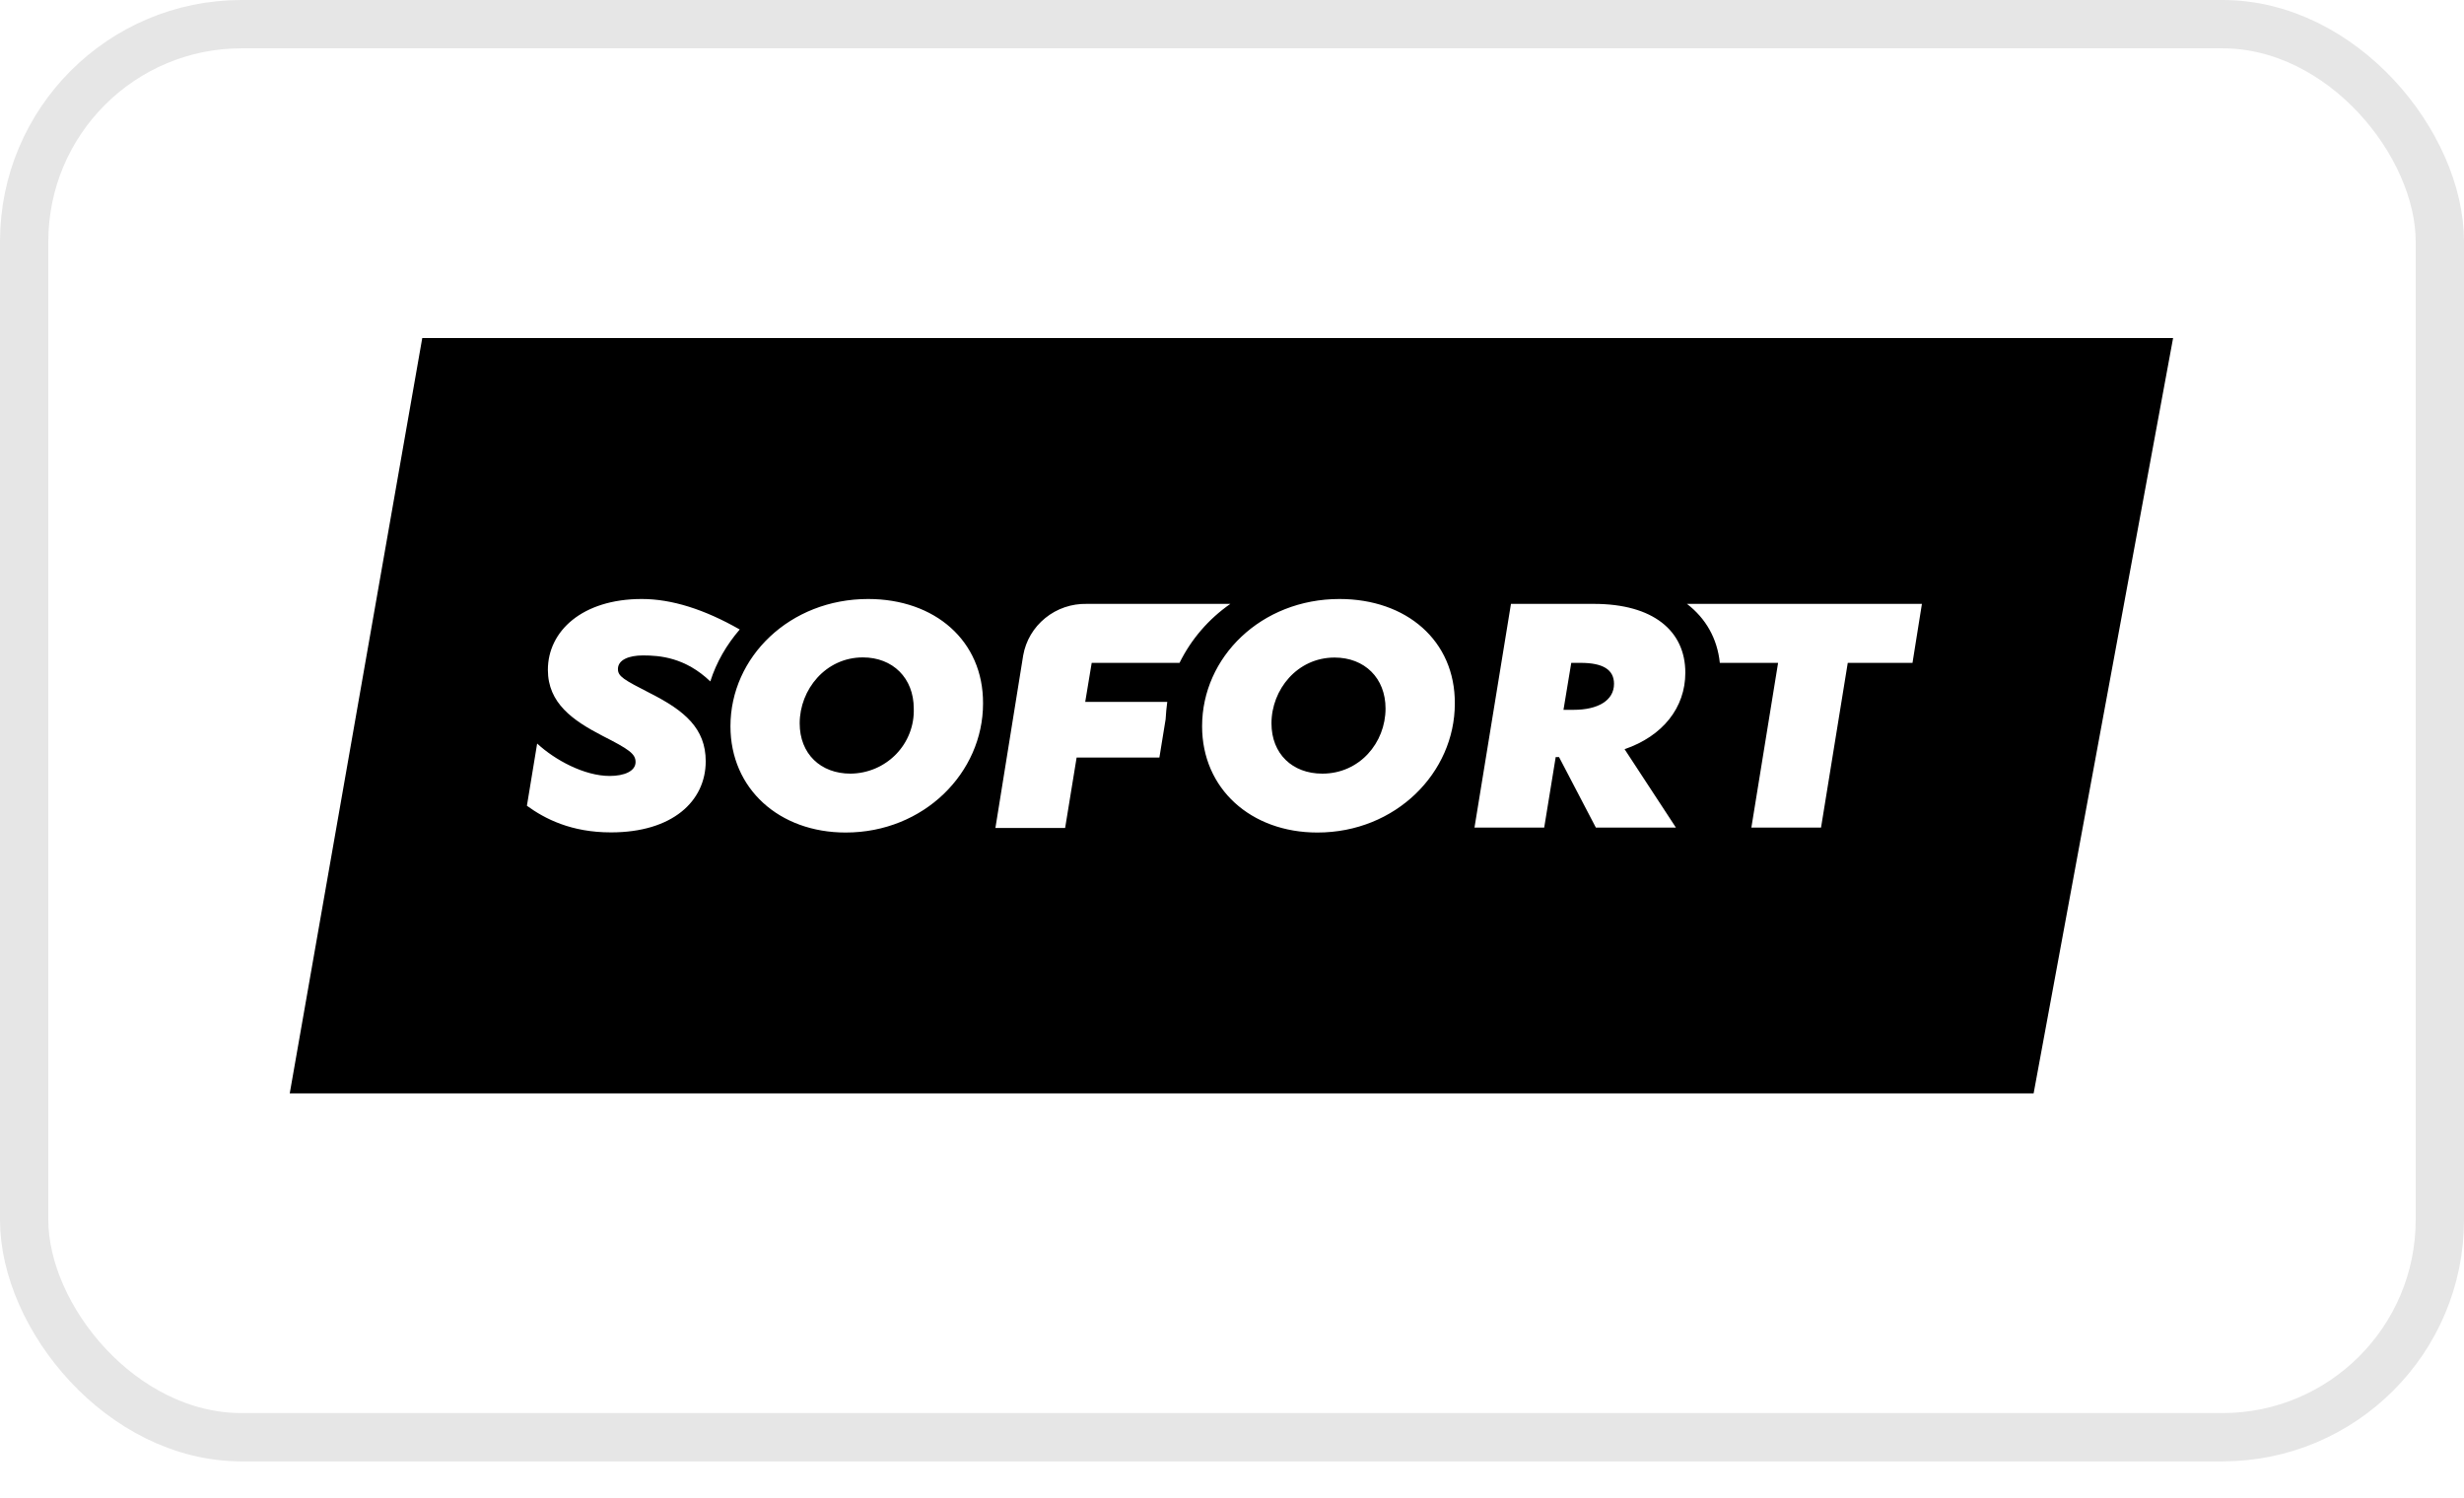
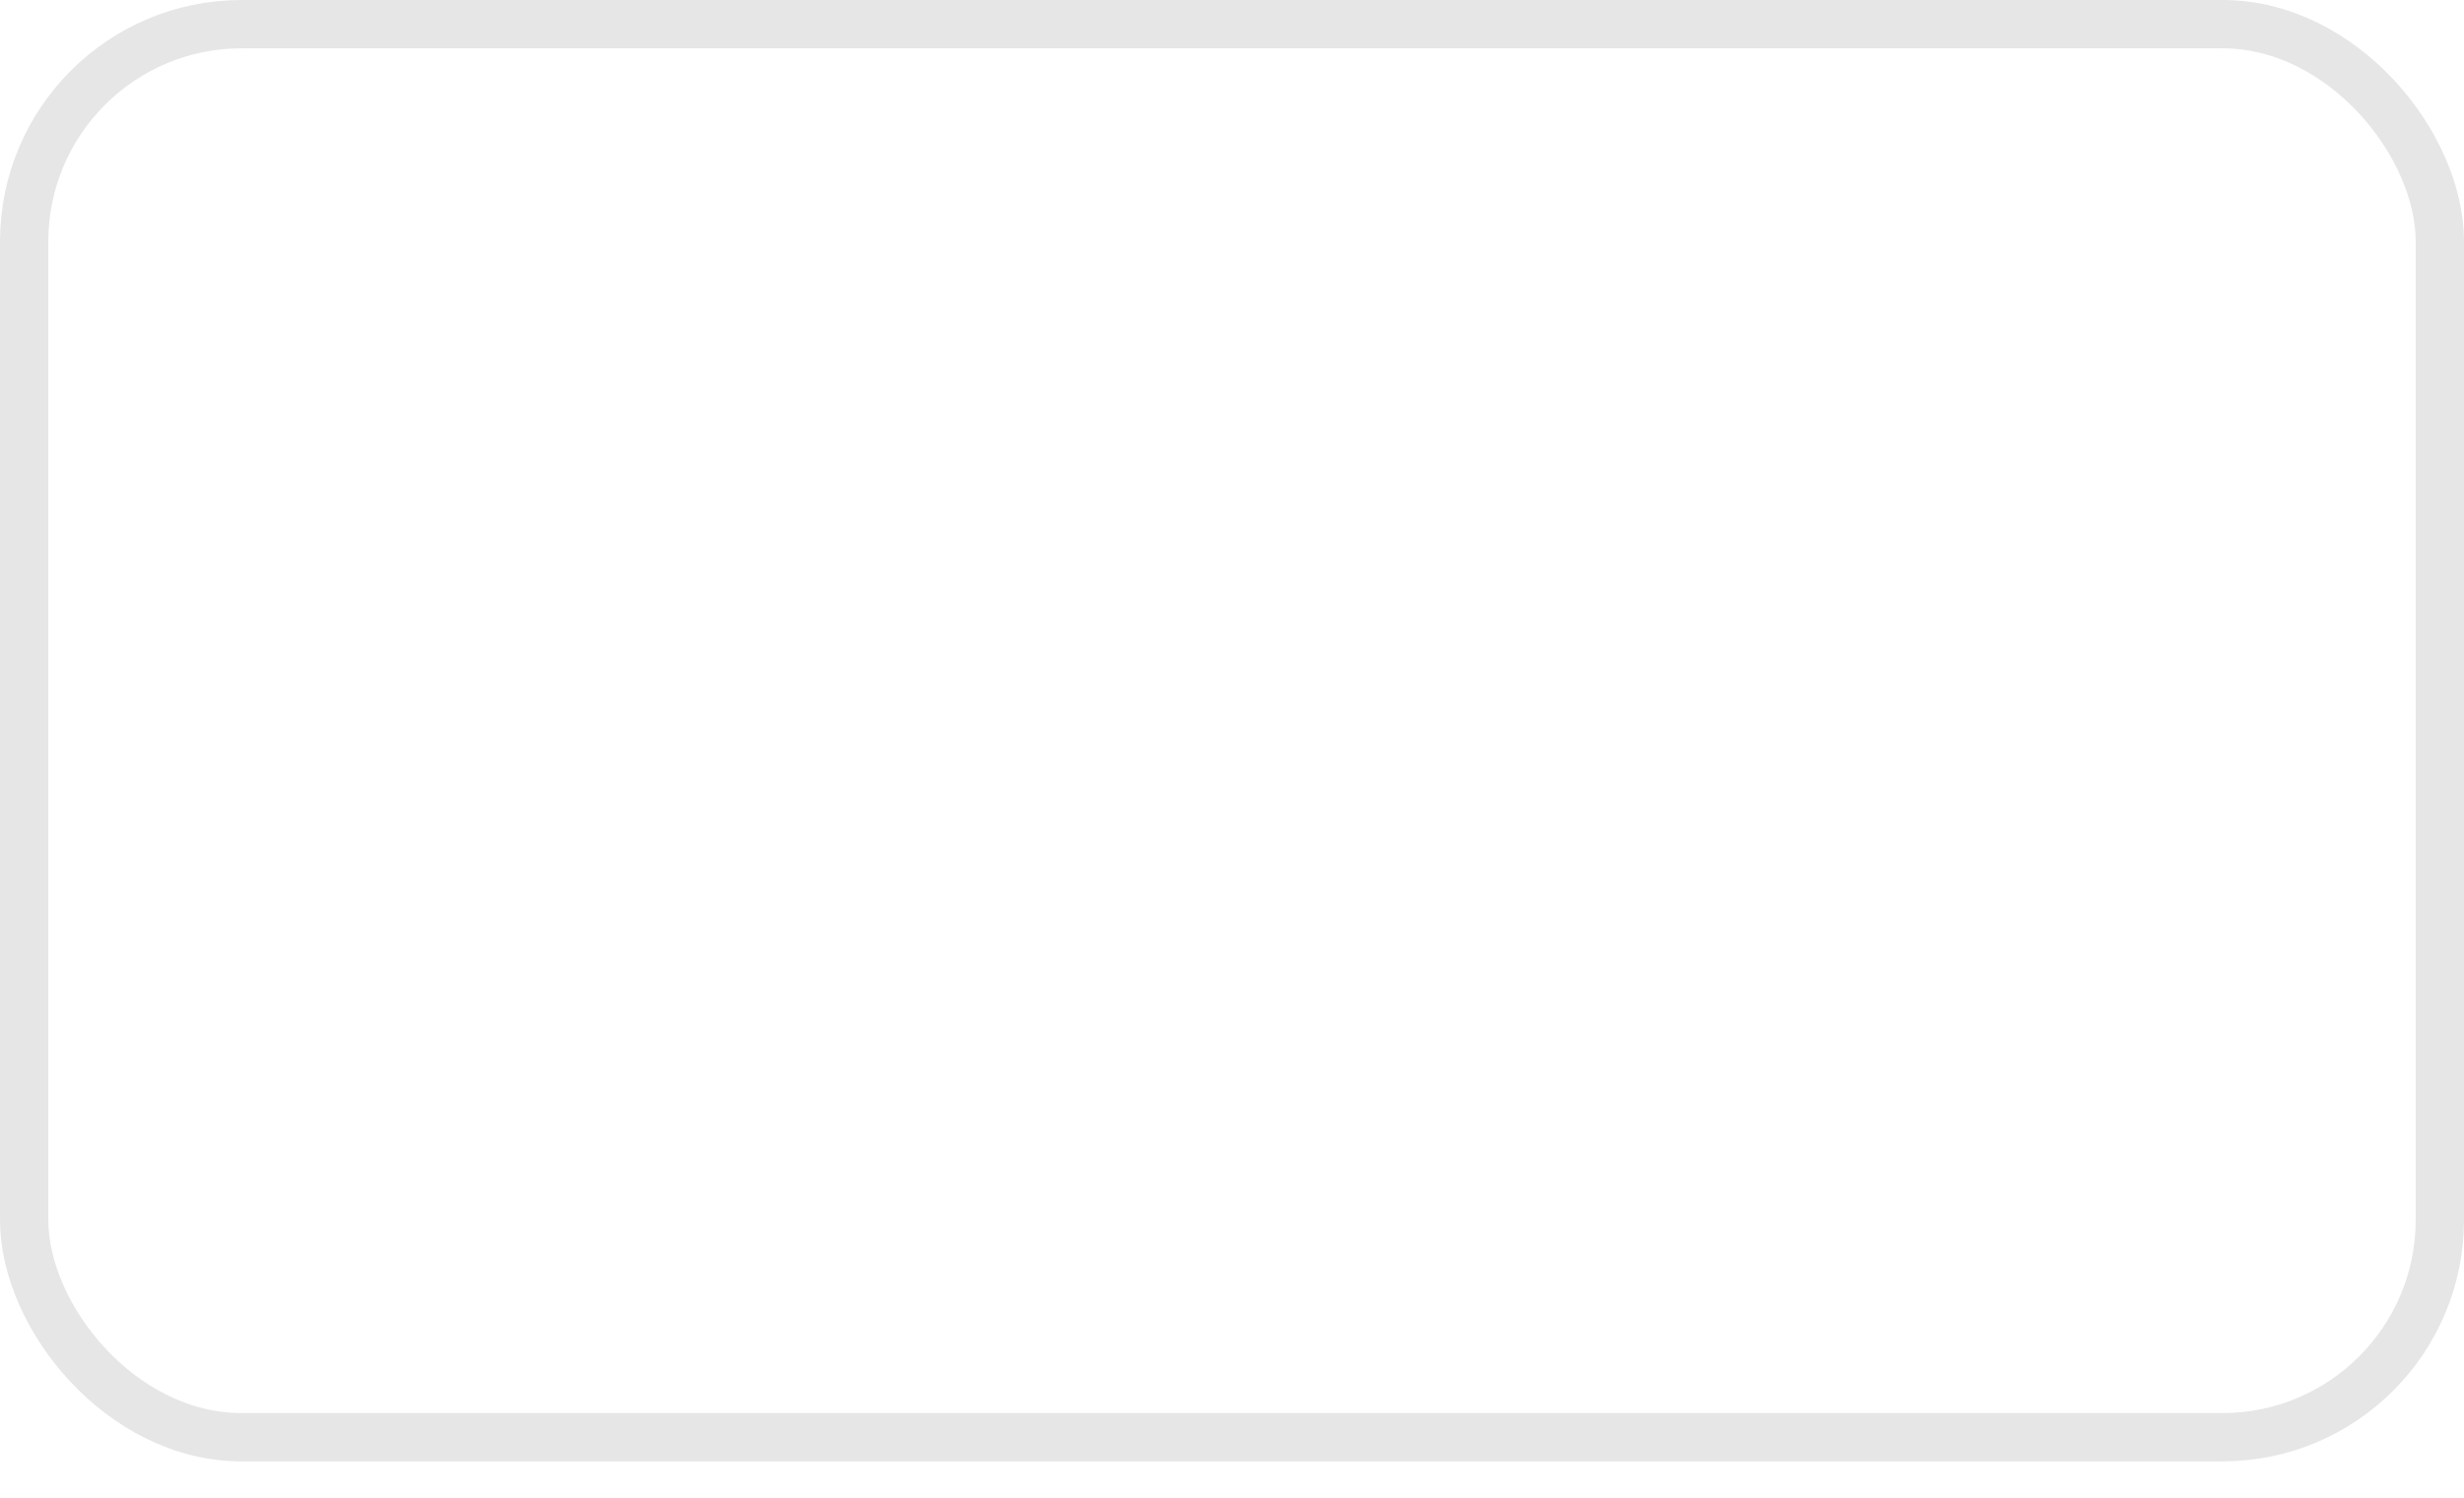
<svg xmlns="http://www.w3.org/2000/svg" width="51" height="31" viewBox="0 0 51 31" fill="none">
  <rect opacity="0.1" x="0.5" y="0.5" width="50" height="29.25" rx="4.5" stroke="black" />
-   <path d="M17.604 16.014C16.985 16.014 16.552 15.604 16.552 14.973C16.552 14.275 17.088 13.608 17.86 13.608C18.479 13.608 18.913 14.035 18.913 14.666C18.919 14.84 18.89 15.013 18.827 15.175C18.764 15.338 18.669 15.486 18.547 15.612C18.425 15.737 18.279 15.838 18.117 15.907C17.955 15.976 17.781 16.012 17.604 16.014ZM26.317 14.973C26.317 15.604 26.75 16.014 27.369 16.014C28.142 16.014 28.678 15.374 28.678 14.666C28.678 14.035 28.244 13.611 27.623 13.611C26.85 13.611 26.317 14.275 26.317 14.973ZM32.361 14.693H32.573C33.066 14.693 33.407 14.505 33.407 14.155C33.407 13.855 33.168 13.721 32.717 13.721H32.522L32.361 14.693Z" fill="black" />
-   <path fill-rule="evenodd" clip-rule="evenodd" d="M5.997 22.633H42.092L44.979 6.997H8.74L5.997 22.633ZM13.462 14.352C12.909 14.069 12.79 14.002 12.79 13.848C12.79 13.661 13.011 13.567 13.309 13.567C13.657 13.567 14.183 13.608 14.702 14.105C14.829 13.704 15.041 13.344 15.311 13.03C14.58 12.613 13.903 12.399 13.284 12.399C12.052 12.399 11.34 13.064 11.34 13.865C11.34 14.556 11.857 14.913 12.468 15.23C13.021 15.511 13.155 15.604 13.155 15.774C13.155 15.961 12.926 16.062 12.619 16.062C12.095 16.062 11.484 15.731 11.118 15.391L10.906 16.679C11.279 16.95 11.822 17.23 12.646 17.23C13.92 17.23 14.607 16.583 14.607 15.758C14.607 15.076 14.166 14.709 13.462 14.352ZM17.969 12.399C16.349 12.399 15.119 13.599 15.119 15.033C15.119 16.328 16.128 17.233 17.504 17.233C19.124 17.233 20.347 15.995 20.347 14.563C20.355 13.26 19.346 12.399 17.969 12.399ZM24.881 15.033C24.881 13.601 26.105 12.399 27.725 12.399C29.109 12.399 30.12 13.26 30.112 14.563C30.112 15.995 28.889 17.233 27.267 17.233C25.893 17.233 24.881 16.328 24.881 15.033ZM32.99 12.5C34.213 12.5 34.883 13.054 34.883 13.925C34.883 14.649 34.415 15.237 33.626 15.508L34.688 17.13H33.031L32.269 15.671H32.2L31.962 17.13H30.519L31.274 12.5H32.99ZM24.16 14.529H22.462L22.596 13.721H24.414C24.654 13.233 25.016 12.813 25.466 12.5H22.494C22.181 12.493 21.876 12.597 21.635 12.793C21.393 12.989 21.231 13.264 21.178 13.567L20.603 17.139H22.046L22.284 15.681H23.997L24.126 14.889C24.134 14.76 24.143 14.649 24.16 14.529ZM34.917 12.5C35.307 12.8 35.545 13.217 35.597 13.721H36.803L36.25 17.13H37.692L38.245 13.721H39.585L39.78 12.5H34.917Z" fill="black" />
</svg>